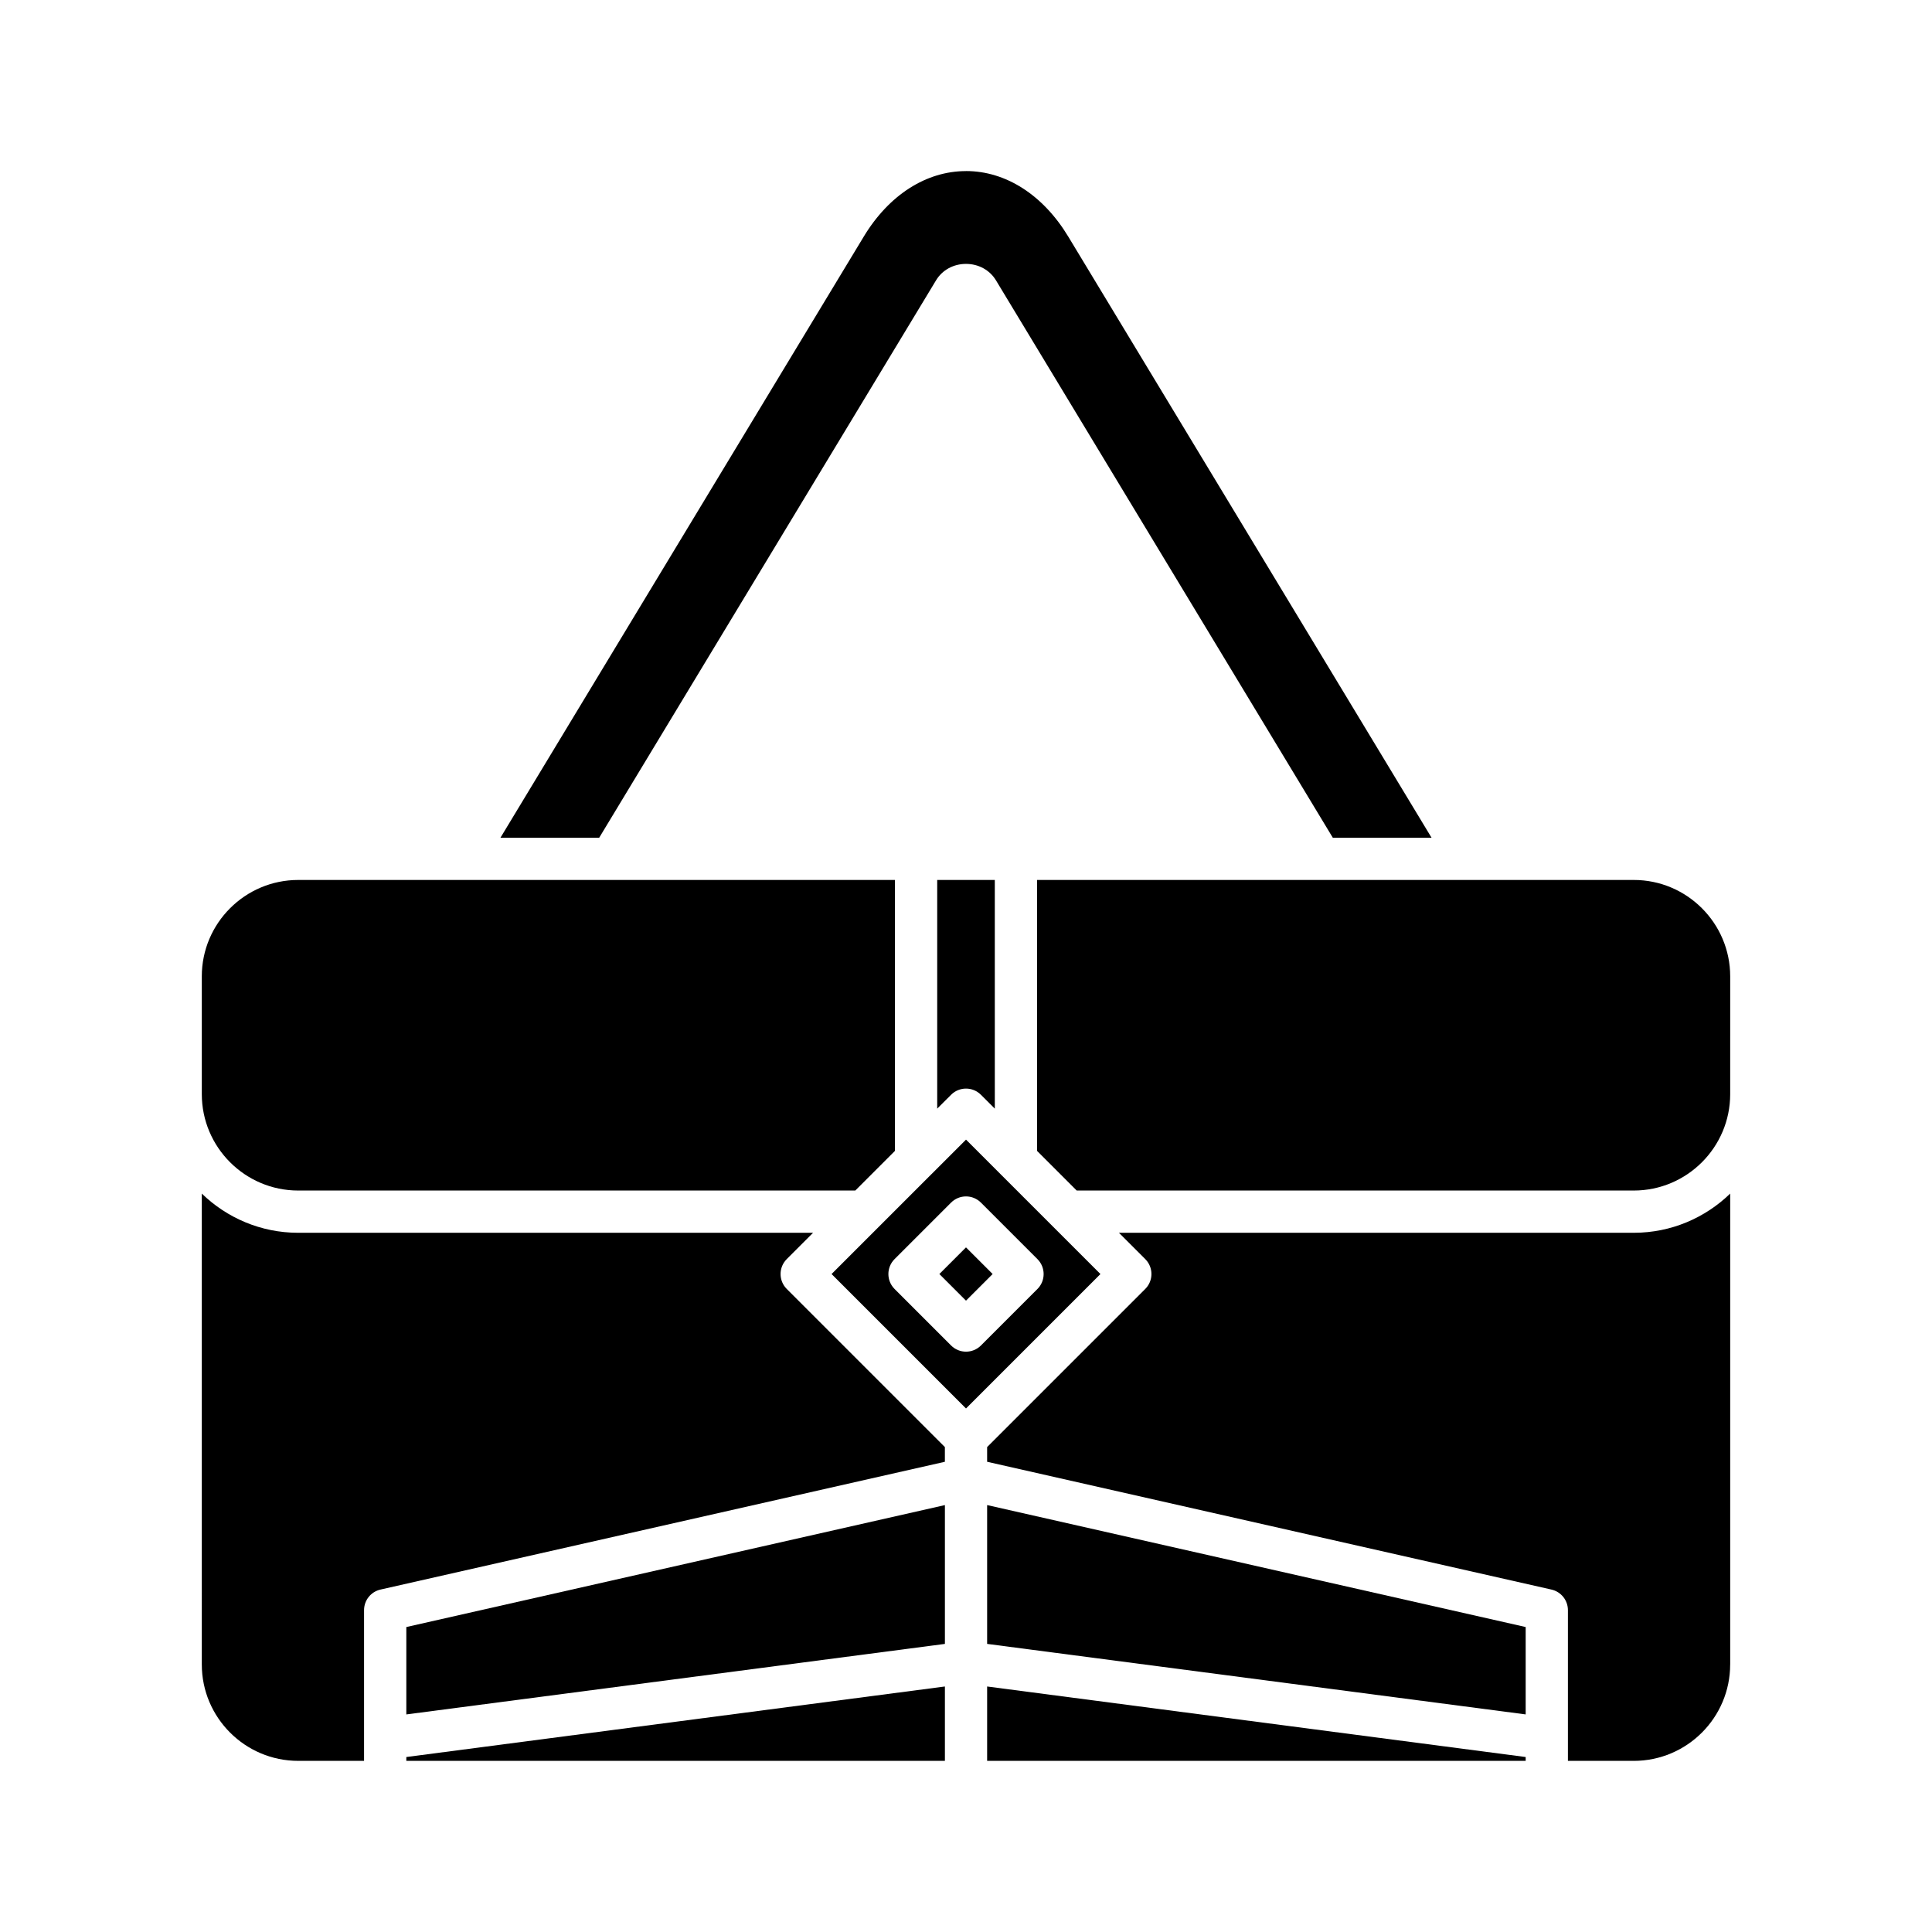
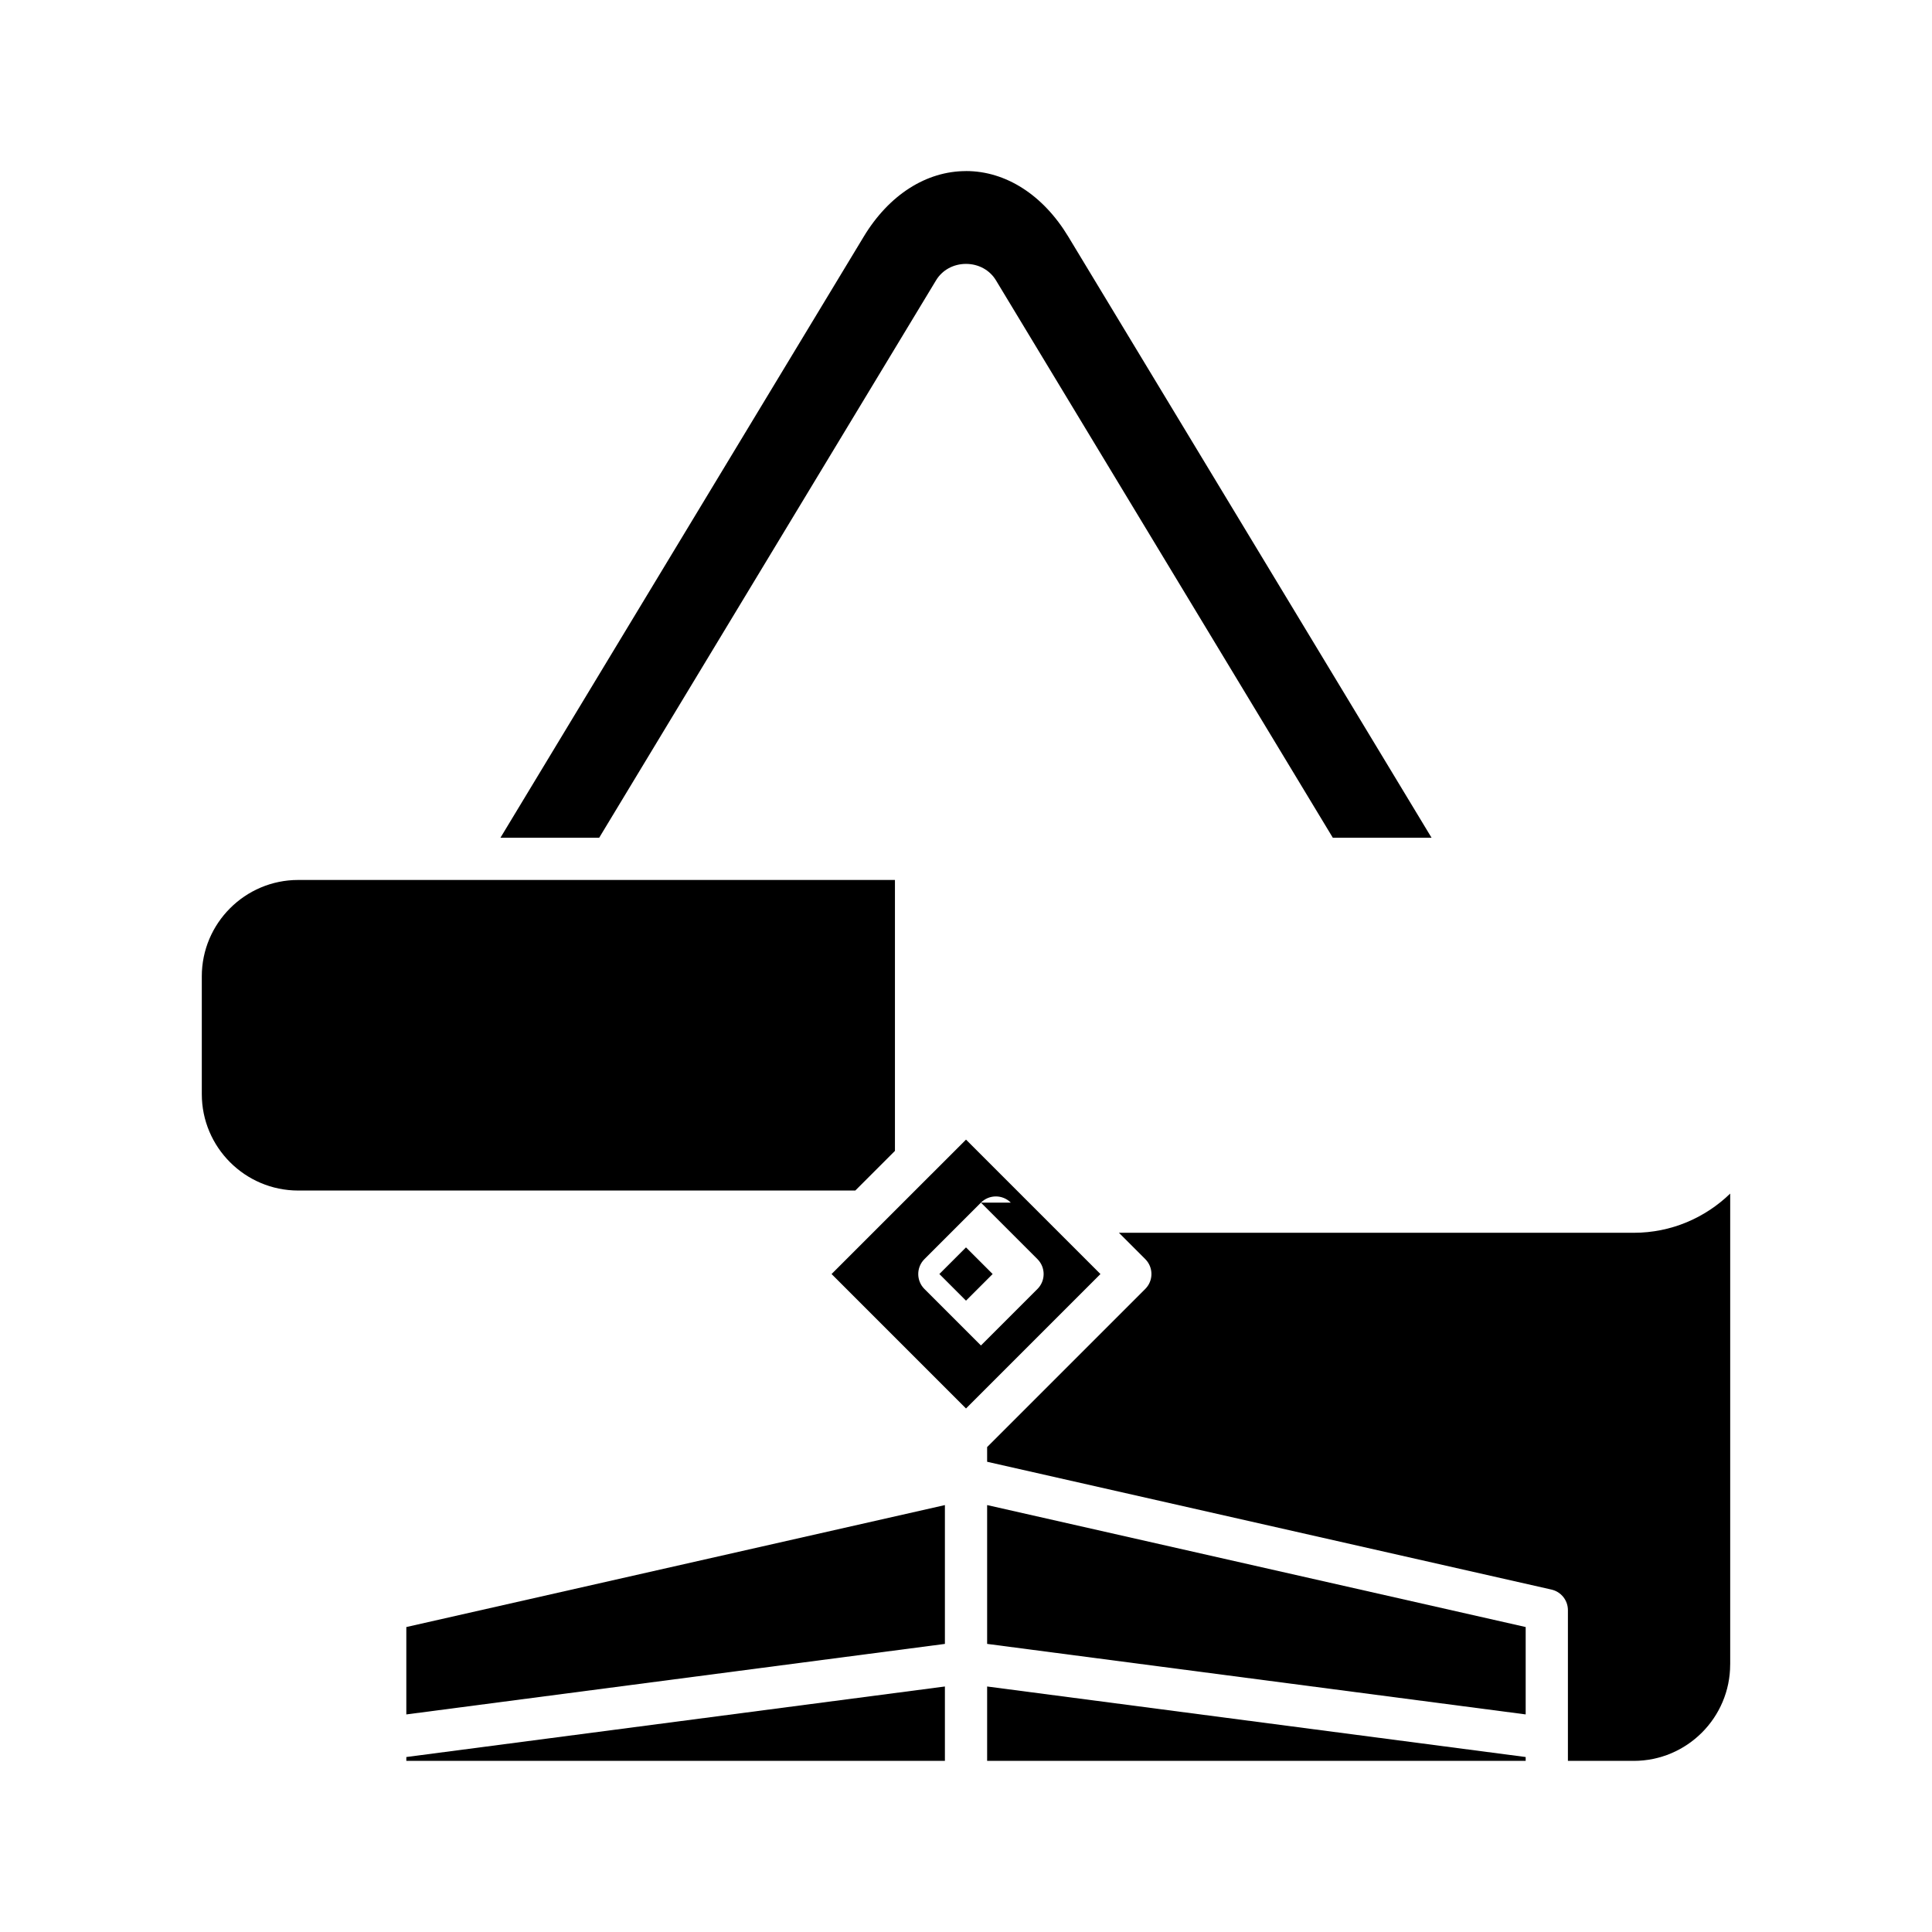
<svg xmlns="http://www.w3.org/2000/svg" fill="#000000" width="800px" height="800px" version="1.1" viewBox="144 144 512 512">
  <g>
    <path d="m400 189.34c-10.555 0-20.43 6.328-27.098 17.363l-96.277 159.3h26.168l89.273-147.72c1.641-2.719 4.609-4.348 7.934-4.348 3.328 0.004 6.293 1.629 7.938 4.352l89.266 147.71h26.168l-96.273-159.3c-6.672-11.035-16.543-17.367-27.098-17.367z" />
-     <path d="m403.96 434.13 3.676 3.672-0.004-60.602h-15.262v60.602l3.676-3.672c2.184-2.188 5.727-2.188 7.914 0z" />
    <path d="m197.48 402.75v31.207c0 14.086 11.465 25.547 25.551 25.547h147.63l10.508-10.508v-71.797h-158.14c-14.086 0-25.551 11.465-25.551 25.551z" />
    <path d="m251.68 610.65h142.73v-19.711l-142.73 18.691z" />
    <path d="m251.68 598.34 142.73-18.688v-36.789l-142.73 32.32z" />
-     <path d="m197.48 585.1c0 14.086 11.465 25.547 25.551 25.547h17.449v-39.941c0-2.617 1.809-4.883 4.363-5.457l149.56-33.863v-3.894l-41.902-41.902c-2.188-2.188-2.188-5.731 0-7.918l6.969-6.969h-136.44c-9.93 0-18.934-3.973-25.551-10.391z" />
    <path d="m405.6 610.65h142.72v-1.02l-142.72-18.691z" />
    <path d="m548.32 575.18-142.72-32.32v36.789l142.72 18.688z" />
    <path d="m602.52 585.1v-124.79c-6.617 6.418-15.625 10.391-25.551 10.391h-136.44l6.973 6.969c2.188 2.188 2.188 5.731 0 7.918l-41.902 41.902v3.894l149.55 33.867c2.555 0.578 4.363 2.844 4.363 5.457v39.941h17.449c14.09 0 25.551-11.461 25.551-25.551z" />
-     <path d="m602.52 402.75c0-14.086-11.465-25.551-25.551-25.551h-158.14v71.797l10.508 10.508h147.63c14.086 0 25.551-11.461 25.551-25.547z" />
    <path d="m392.94 481.63 7.059-7.059 7.059 7.059-7.059 7.059z" />
-     <path d="m390.73 455.28-13.789 13.789-12.566 12.562 35.629 35.629 35.625-35.625-12.566-12.562-13.785-13.785s-0.004-0.004-0.008-0.008l-9.266-9.27-9.266 9.266c-0.004 0.004-0.008 0.004-0.008 0.004zm13.23 7.426 14.973 14.973c2.188 2.188 2.188 5.731 0 7.918l-14.973 14.973c-1.094 1.09-2.527 1.637-3.957 1.637-1.434 0-2.863-0.547-3.957-1.641l-14.973-14.973c-2.188-2.188-2.188-5.731 0-7.918l14.973-14.973c2.184-2.184 5.727-2.184 7.914 0.004z" />
+     <path d="m390.73 455.28-13.789 13.789-12.566 12.562 35.629 35.629 35.625-35.625-12.566-12.562-13.785-13.785s-0.004-0.004-0.008-0.008l-9.266-9.27-9.266 9.266c-0.004 0.004-0.008 0.004-0.008 0.004zm13.23 7.426 14.973 14.973c2.188 2.188 2.188 5.731 0 7.918l-14.973 14.973l-14.973-14.973c-2.188-2.188-2.188-5.731 0-7.918l14.973-14.973c2.184-2.184 5.727-2.184 7.914 0.004z" />
  </g>
</svg>